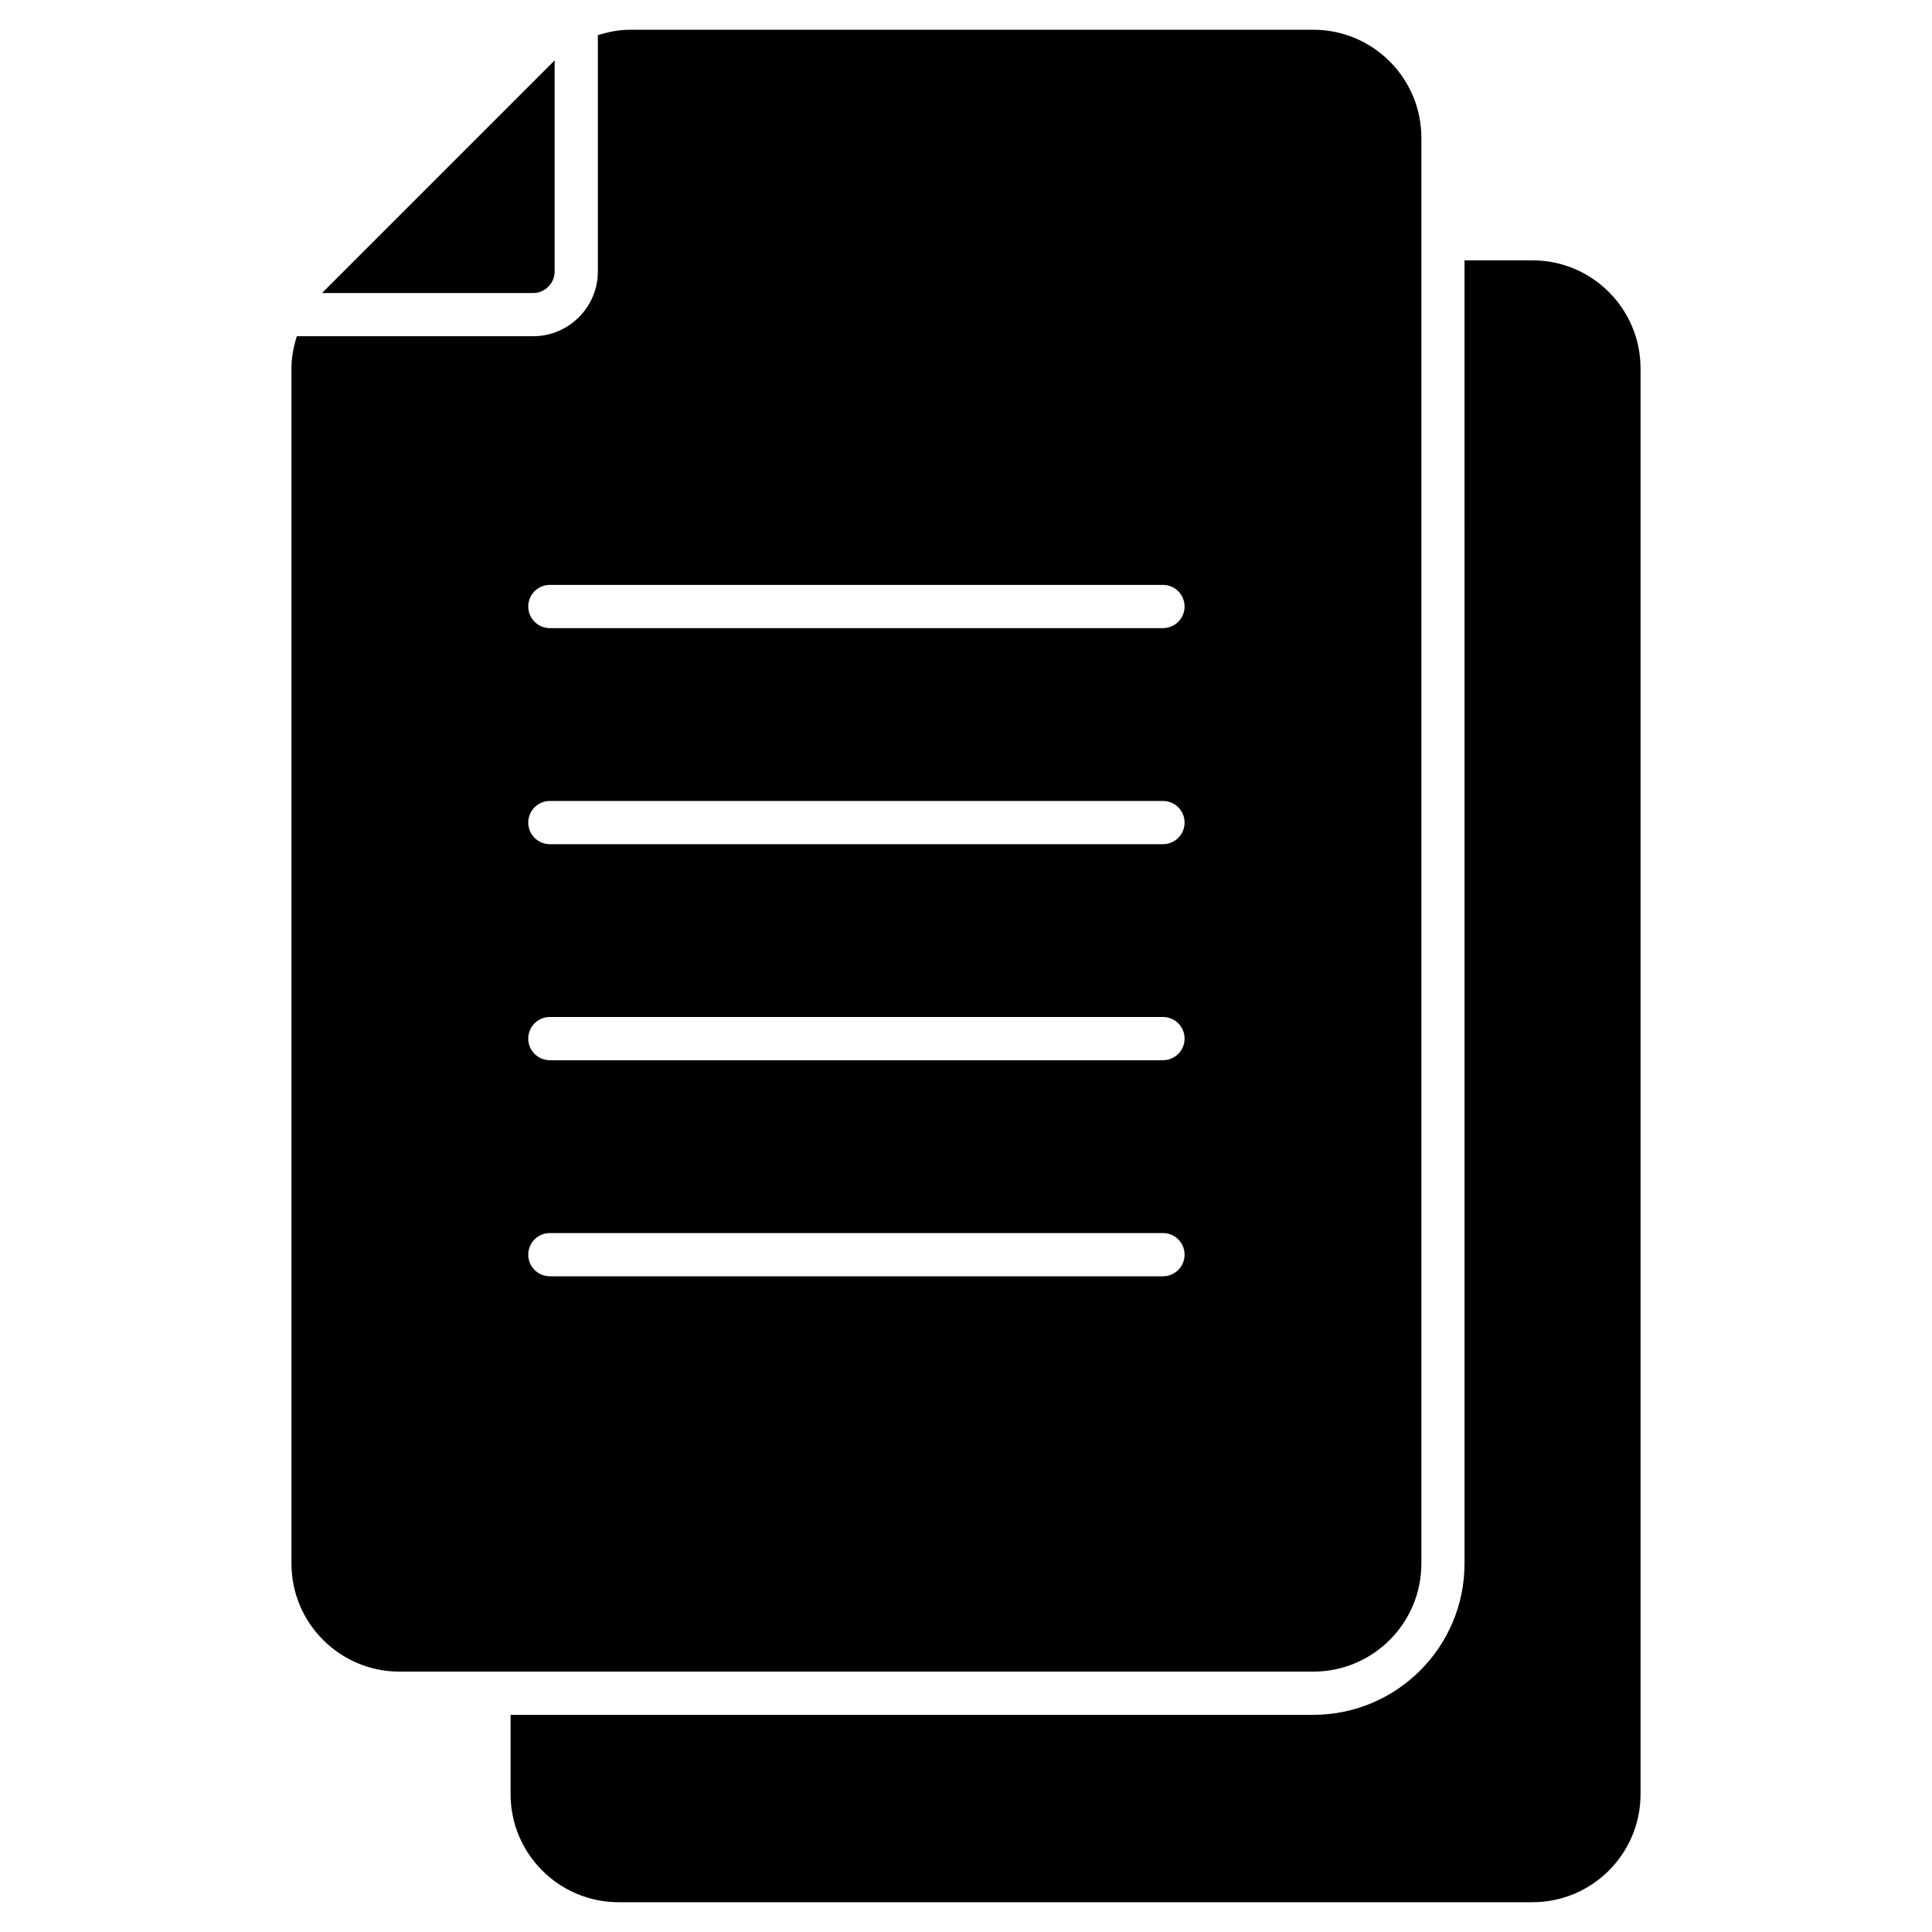
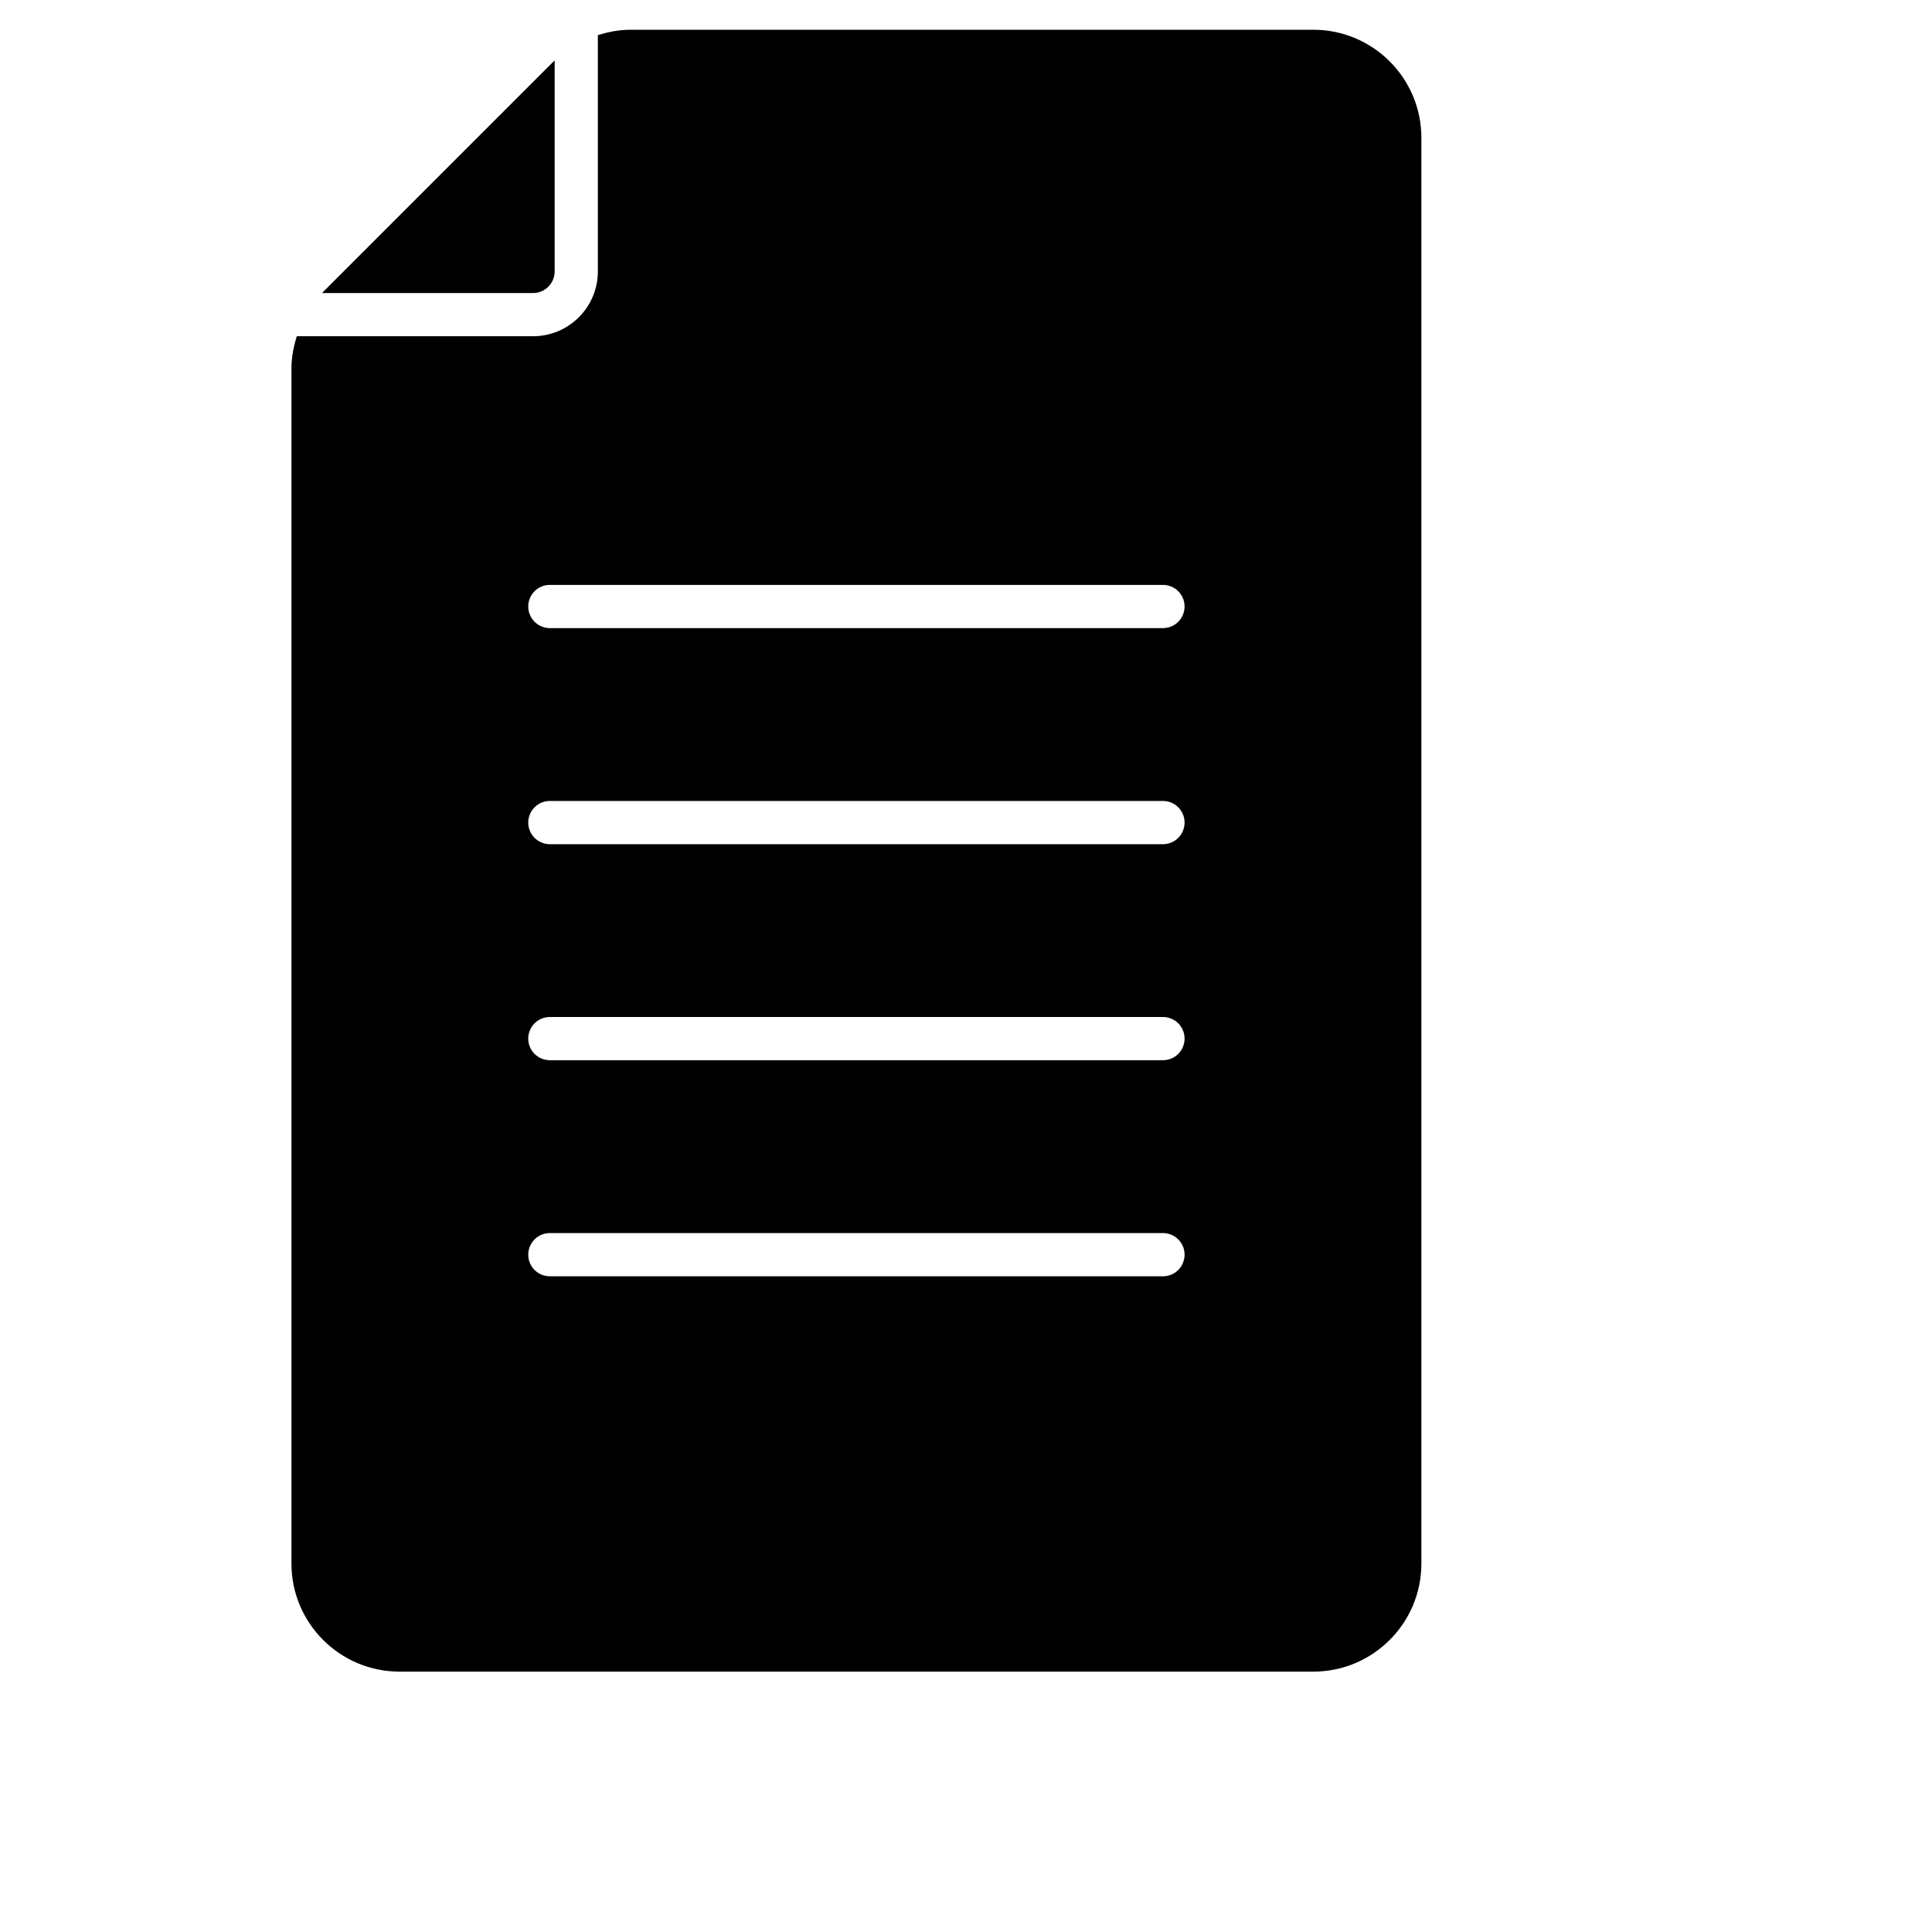
<svg xmlns="http://www.w3.org/2000/svg" fill="#000000" width="800px" height="800px" version="1.1" viewBox="144 144 512 512">
  <g>
    <path d="m492.05 151.89h-181.1c-2.945 0-5.777 0.57-8.508 1.422v62.617c0 9.473-7.703 17.176-17.176 17.176h-62.609c-0.848 2.727-1.418 5.555-1.418 8.496v316.77c0 15.789 12.836 28.625 28.625 28.625h242.19c15.789 0 28.625-12.836 28.625-28.625v-377.86c0-15.789-12.836-28.625-28.625-28.625zm-39.852 330.34h-162.48c-3.164 0-5.727-2.562-5.727-5.727 0-3.164 2.562-5.727 5.727-5.727h162.48c3.164 0 5.727 2.562 5.727 5.727 0 3.168-2.562 5.727-5.727 5.727zm0-57.262h-162.48c-3.164 0-5.727-2.562-5.727-5.727 0-3.164 2.562-5.727 5.727-5.727h162.48c3.164 0 5.727 2.562 5.727 5.727 0 3.168-2.562 5.727-5.727 5.727zm0-57.25h-162.48c-3.164 0-5.727-2.562-5.727-5.727 0-3.164 2.562-5.727 5.727-5.727h162.48c3.164 0 5.727 2.562 5.727 5.727 0 3.164-2.562 5.727-5.727 5.727zm0-57.262h-162.48c-3.164 0-5.727-2.562-5.727-5.727s2.562-5.727 5.727-5.727h162.48c3.164 0 5.727 2.562 5.727 5.727s-2.562 5.727-5.727 5.727z" />
    <path d="m290.71 160.28c0.086-0.086 0.191-0.145 0.281-0.23v55.883c0 3.152-2.57 5.727-5.727 5.727l-55.879-0.004c0.09-0.09 0.148-0.199 0.238-0.289z" />
-     <path d="m578.76 619.48c0 15.789-12.836 28.625-28.625 28.625h-242.2c-15.789 0-28.625-12.836-28.625-28.625v-21.031h212.73c22.094 0 40.074-17.98 40.074-40.074l0.004-345.38h18.016c15.789 0 28.625 12.836 28.625 28.625v377.86z" />
  </g>
</svg>